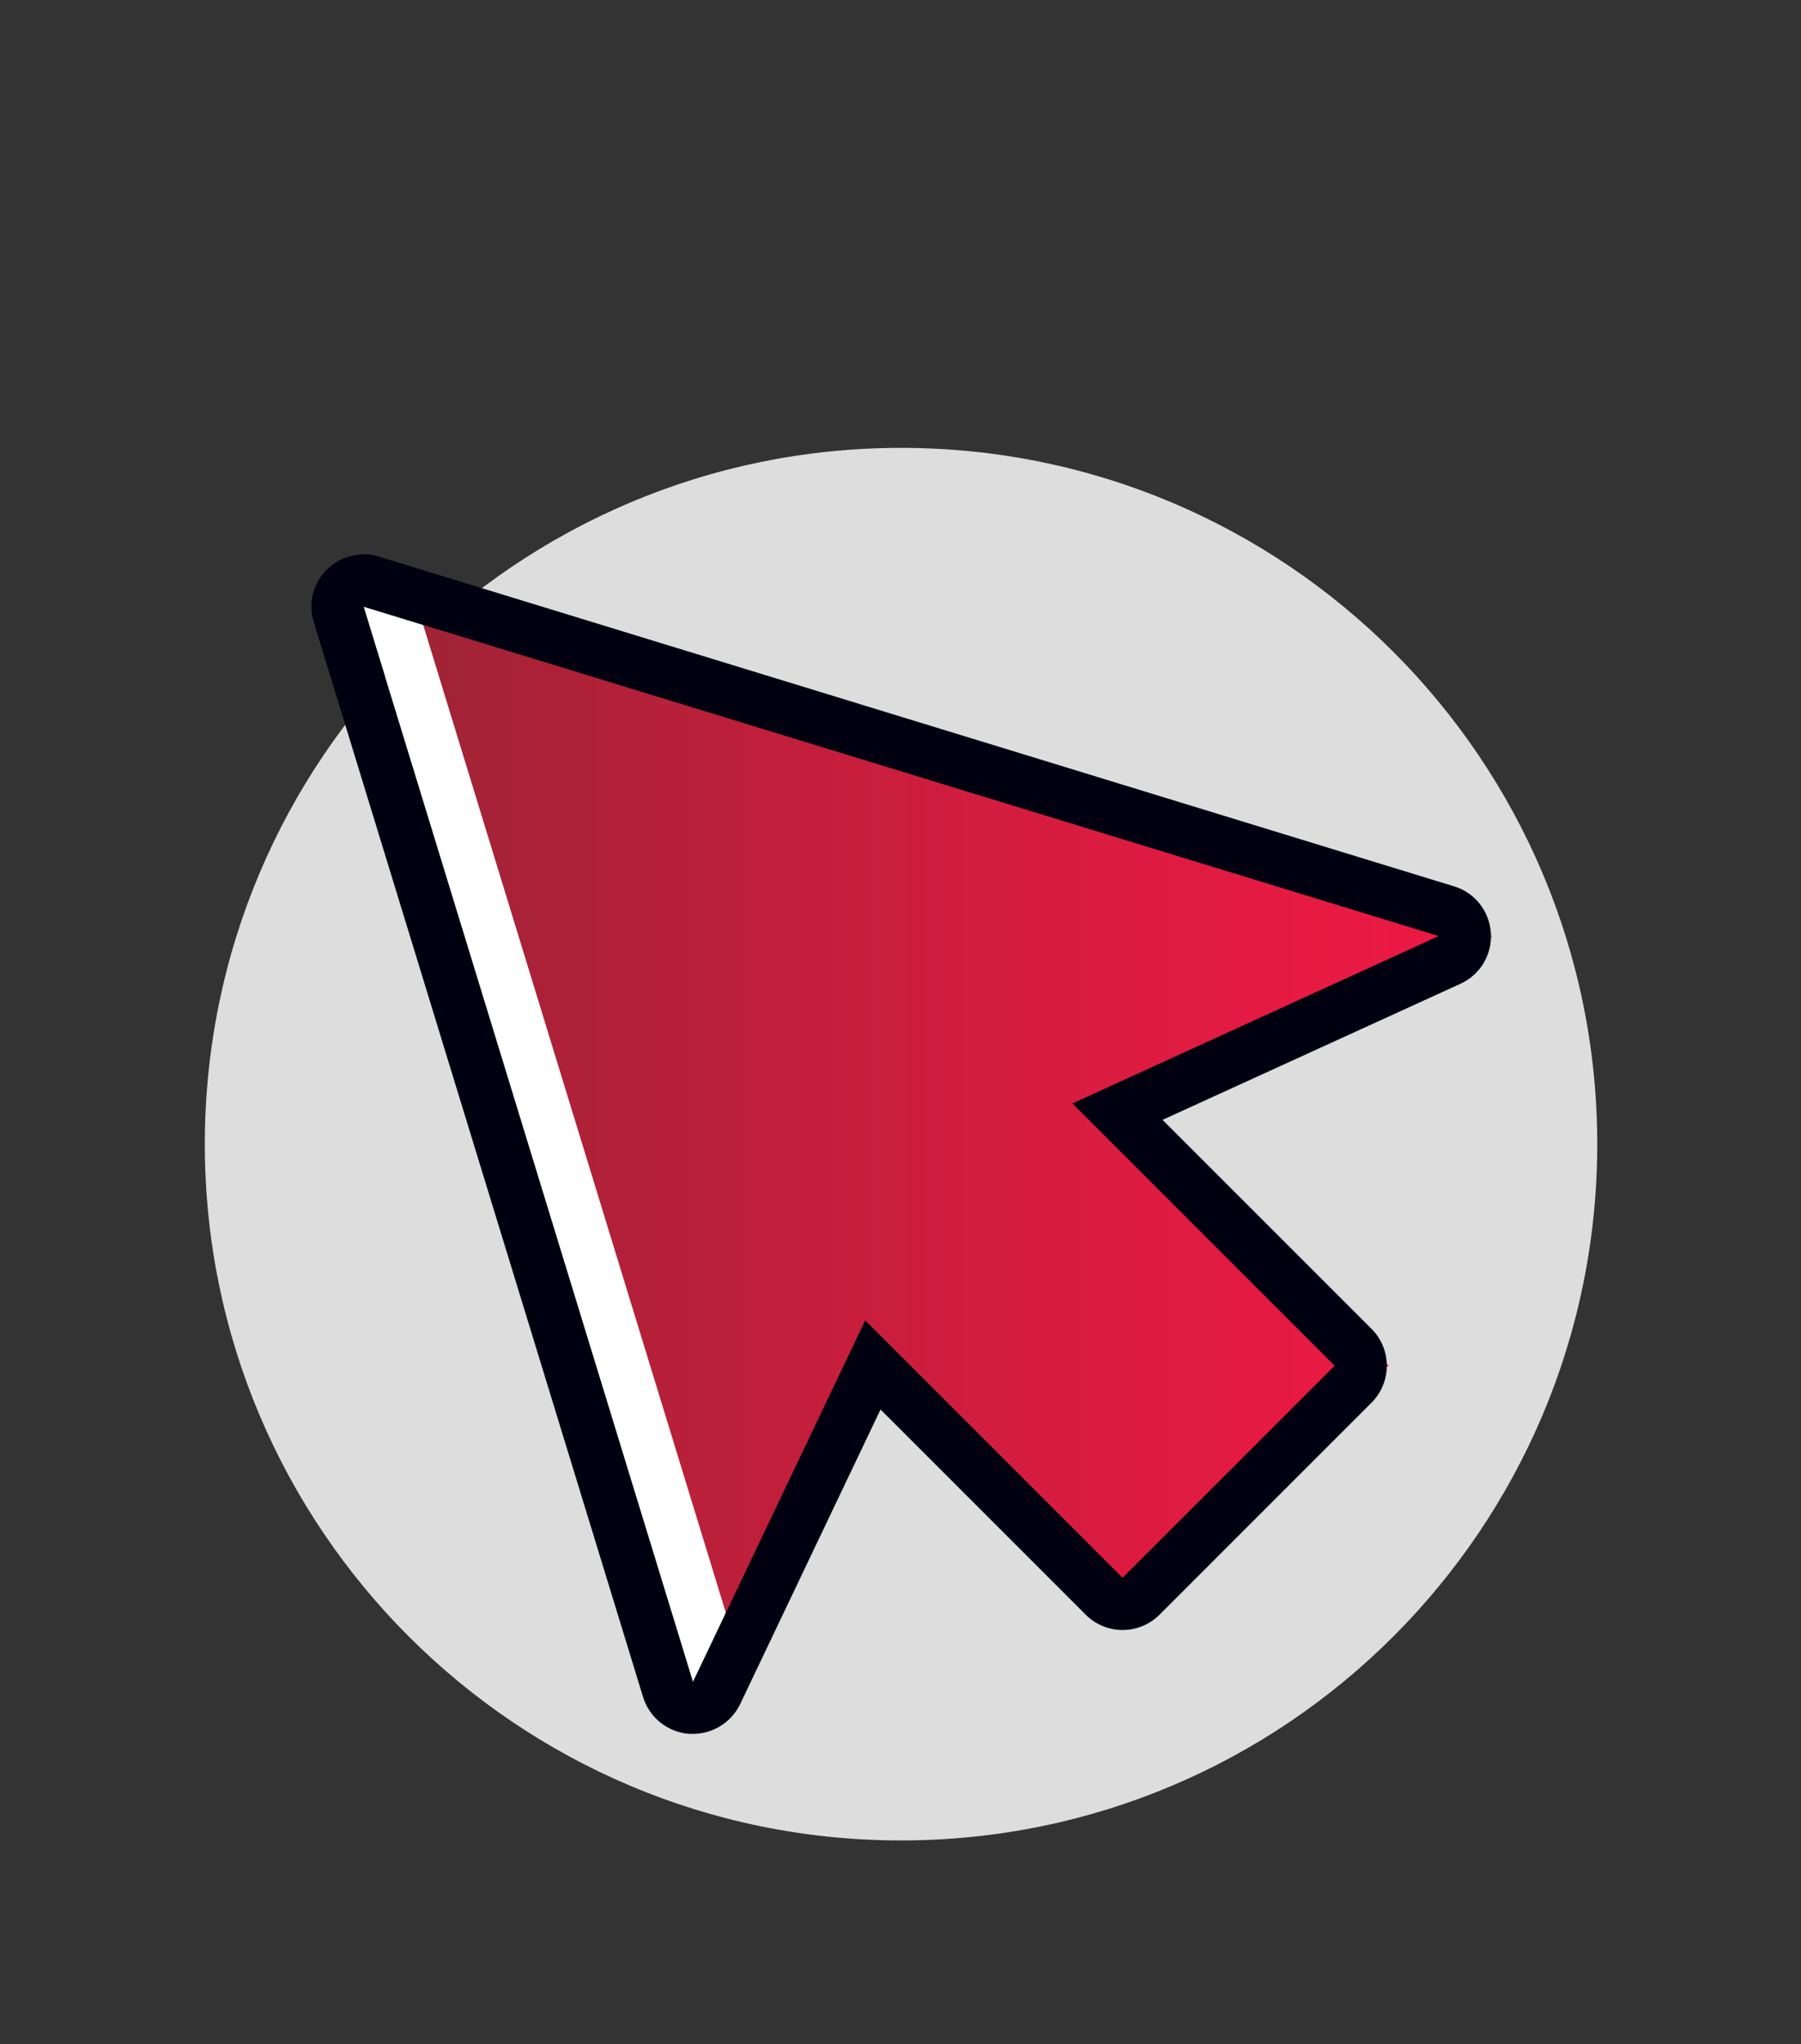
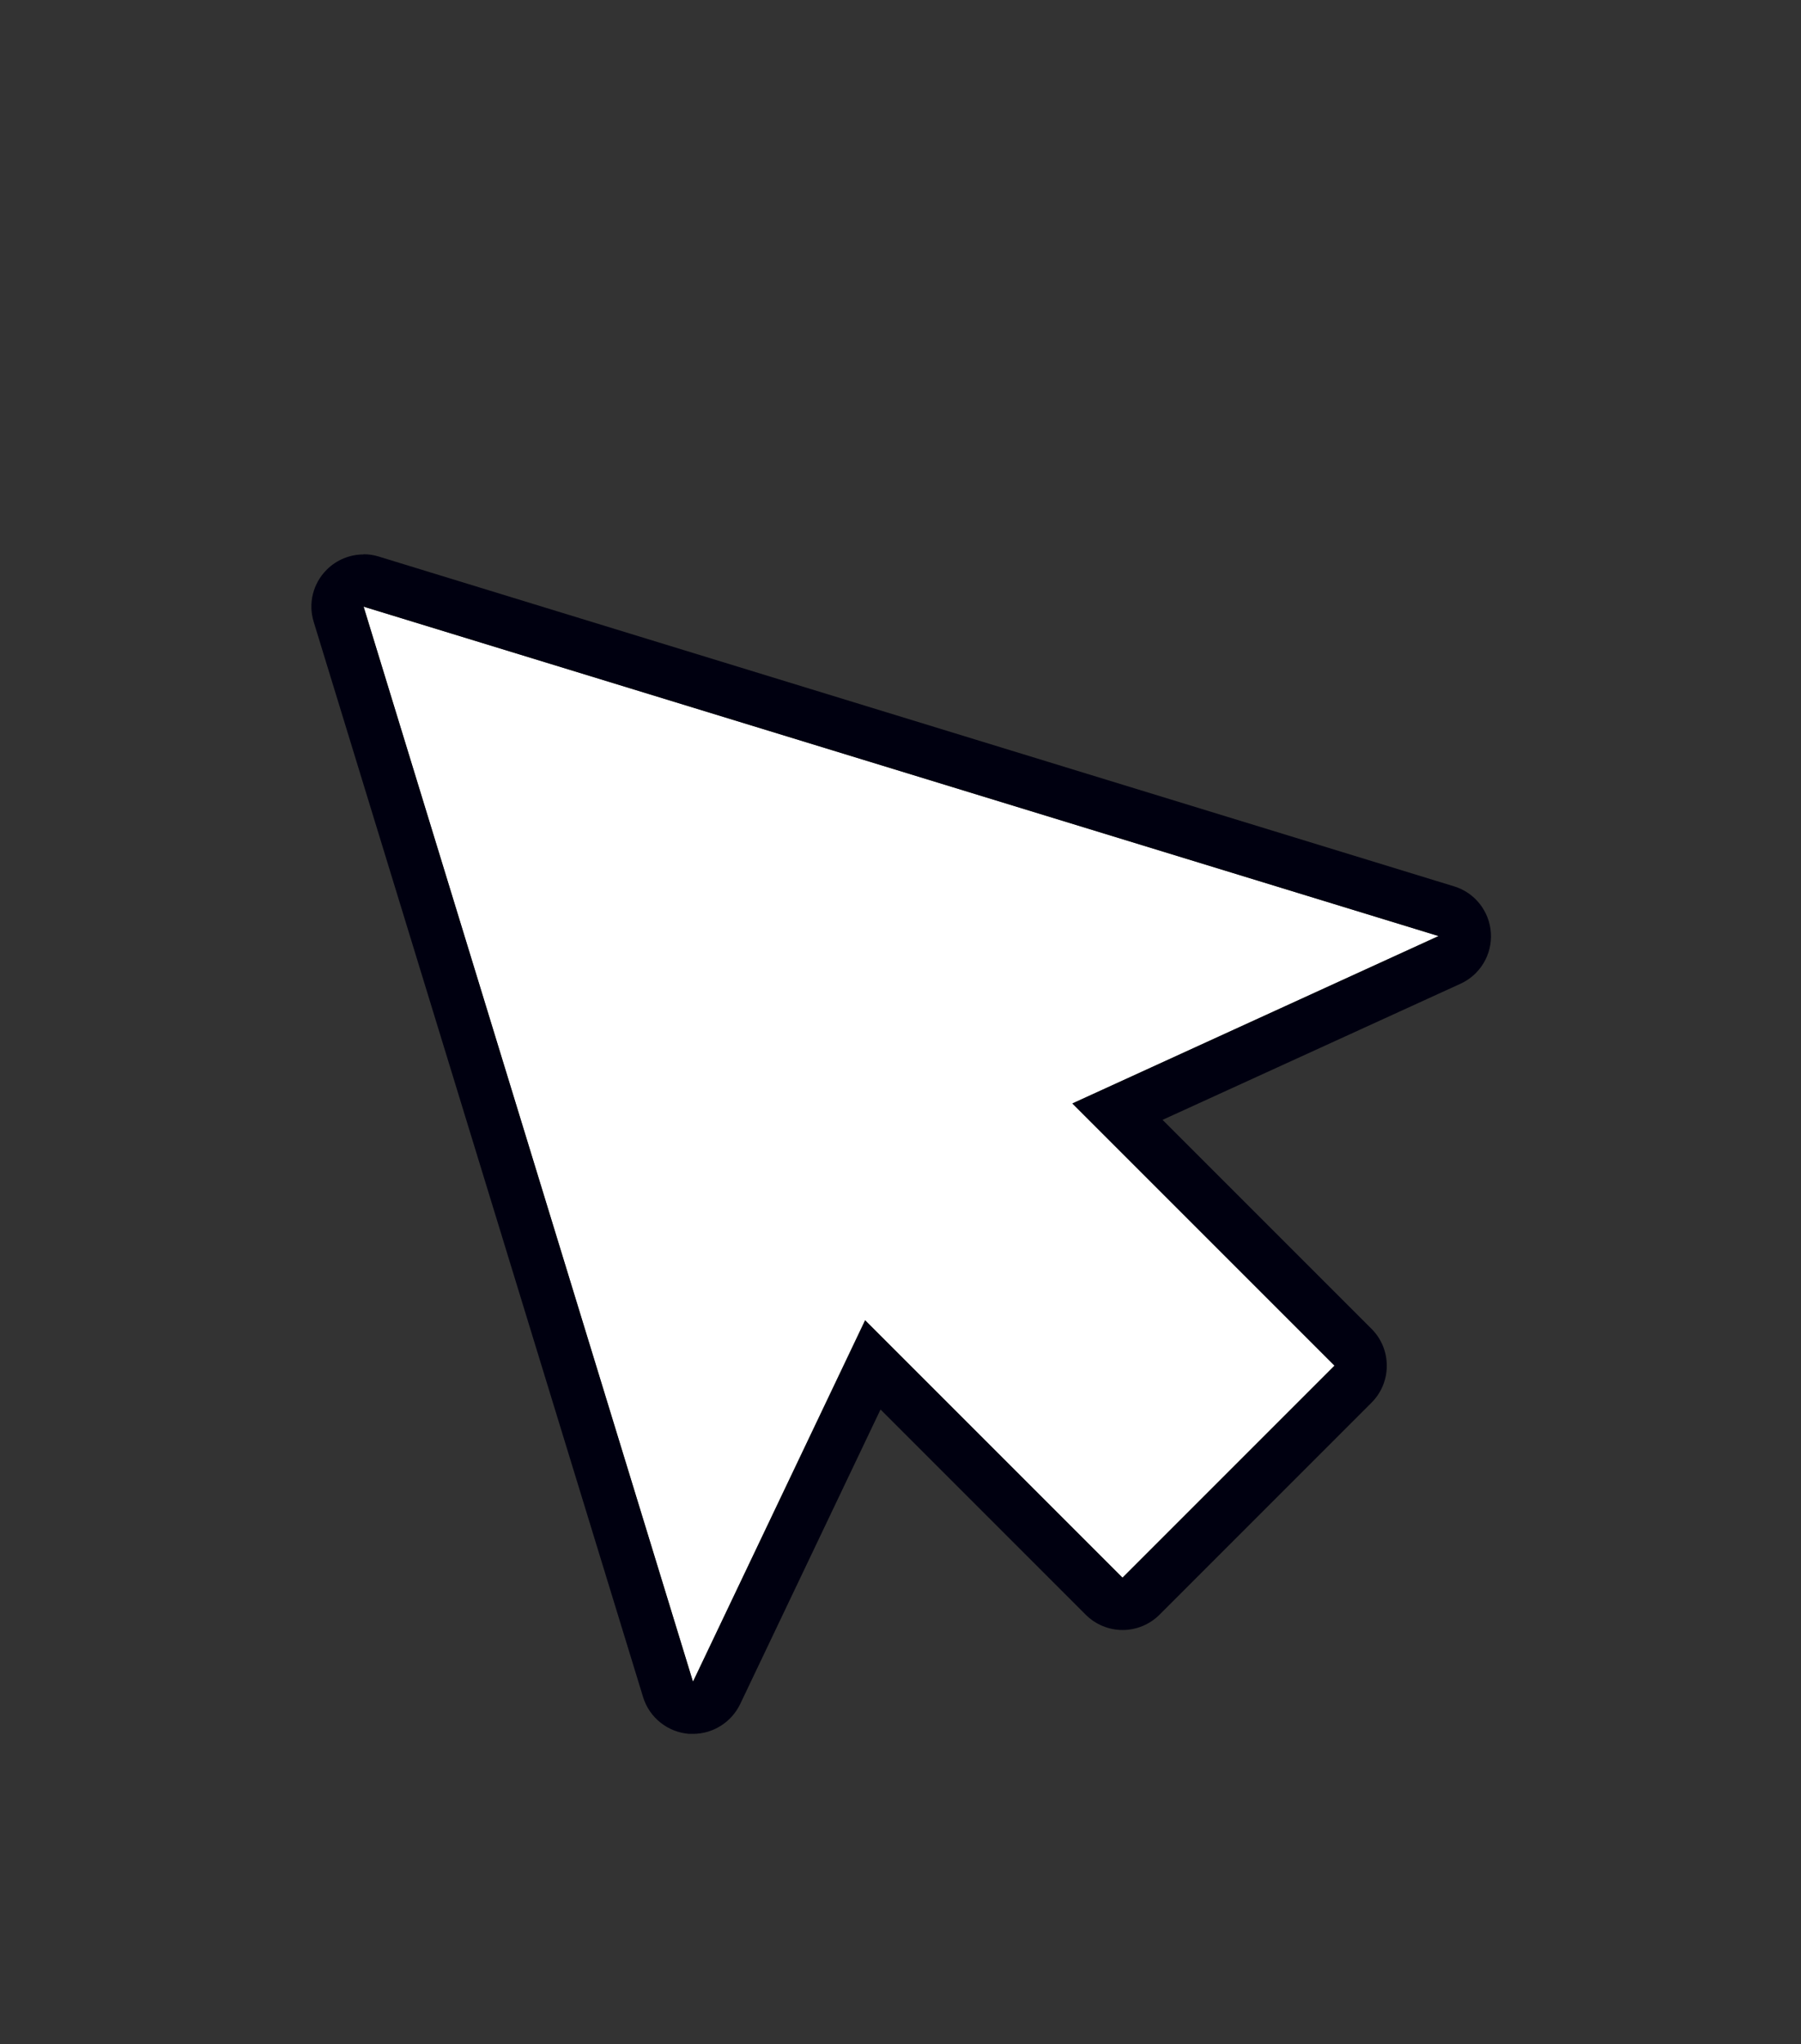
<svg xmlns="http://www.w3.org/2000/svg" id="uuid-a0b8873e-c23f-42bb-8b64-3ed8e81c8bea" width="100.06" height="113.56" viewBox="0 0 100.06 113.56">
  <rect x="0" y="0" width="100.06" height="113.56" fill="#333333" stroke="none" />
  <defs>
    <style>.uuid-d9aad714-dc19-4898-ad82-50505ac48073{fill:none;}.uuid-d9aad714-dc19-4898-ad82-50505ac48073,.uuid-276cfe90-9aed-4b29-8aa2-f5352a2f9aff,.uuid-2ca53dfc-9200-4ad5-b477-239605f736c7,.uuid-7ef4afb7-d9b6-4aae-a922-82c2f4ab3fdc,.uuid-7a00d7d3-0c01-4a6d-b282-a55549b095a0{stroke-width:0px;}.uuid-276cfe90-9aed-4b29-8aa2-f5352a2f9aff{fill:#ddddde;}.uuid-2ca53dfc-9200-4ad5-b477-239605f736c7{fill:#fff;}.uuid-7ef4afb7-d9b6-4aae-a922-82c2f4ab3fdc{fill:#000010;}.uuid-7a00d7d3-0c01-4a6d-b282-a55549b095a0{fill:url(#uuid-e6caf06c-ef50-4ca5-b7e3-1717d68f47ec);}</style>
    <linearGradient id="uuid-e6caf06c-ef50-4ca5-b7e3-1717d68f47ec" x1="23.2" y1="63.56" x2="82.92" y2="63.56" gradientUnits="userSpaceOnUse">
      <stop offset="0" stop-color="#9f2436" />
      <stop offset=".14" stop-color="#ae2138" />
      <stop offset=".5" stop-color="#d01d3e" />
      <stop offset=".8" stop-color="#e51a42" />
      <stop offset="1" stop-color="#ed1944" />
    </linearGradient>
  </defs>
-   <rect class="uuid-d9aad714-dc19-4898-ad82-50505ac48073" y="13.56" width="100" height="100" />
-   <path class="uuid-276cfe90-9aed-4b29-8aa2-f5352a2f9aff" d="M88.74,63.56c0-21.36-17.32-38.68-38.68-38.68S11.38,42.2,11.38,63.56s17.32,38.68,38.68,38.68,38.68-17.32,38.68-38.68h0Z" />
  <polygon class="uuid-2ca53dfc-9200-4ad5-b477-239605f736c7" points="79.92 52 20.2 33.7 38.5 93.42 48.06 73.34 62.36 87.64 74.14 75.86 59.58 61.3 79.92 52" />
-   <polygon class="uuid-7a00d7d3-0c01-4a6d-b282-a55549b095a0" points="82.92 52 23.2 33.7 41.5 93.42 48.32 75.94 62.49 89.38 77.15 75.86 62.58 61.3 82.92 52" />
  <path class="uuid-7ef4afb7-d9b6-4aae-a922-82c2f4ab3fdc" d="M20.2,33.7l59.73,18.3-20.35,9.3,14.57,14.57-11.78,11.78-14.3-14.3-9.57,20.08-18.3-59.73M20.2,30.8c-.76,0-1.5.3-2.05.85-.76.76-1.04,1.87-.72,2.9l18.3,59.73c.35,1.14,1.37,1.95,2.56,2.04.07,0,.14,0,.21,0,1.11,0,2.13-.64,2.62-1.65l7.8-16.37,11.4,11.4c.54.54,1.28.85,2.05.85s1.51-.31,2.05-.85l11.78-11.78c1.13-1.13,1.13-2.97,0-4.1l-11.61-11.61,16.55-7.56c1.1-.5,1.77-1.63,1.69-2.83-.08-1.2-.89-2.23-2.04-2.58L21.05,30.92c-.28-.09-.57-.13-.85-.13h0Z" />
</svg>